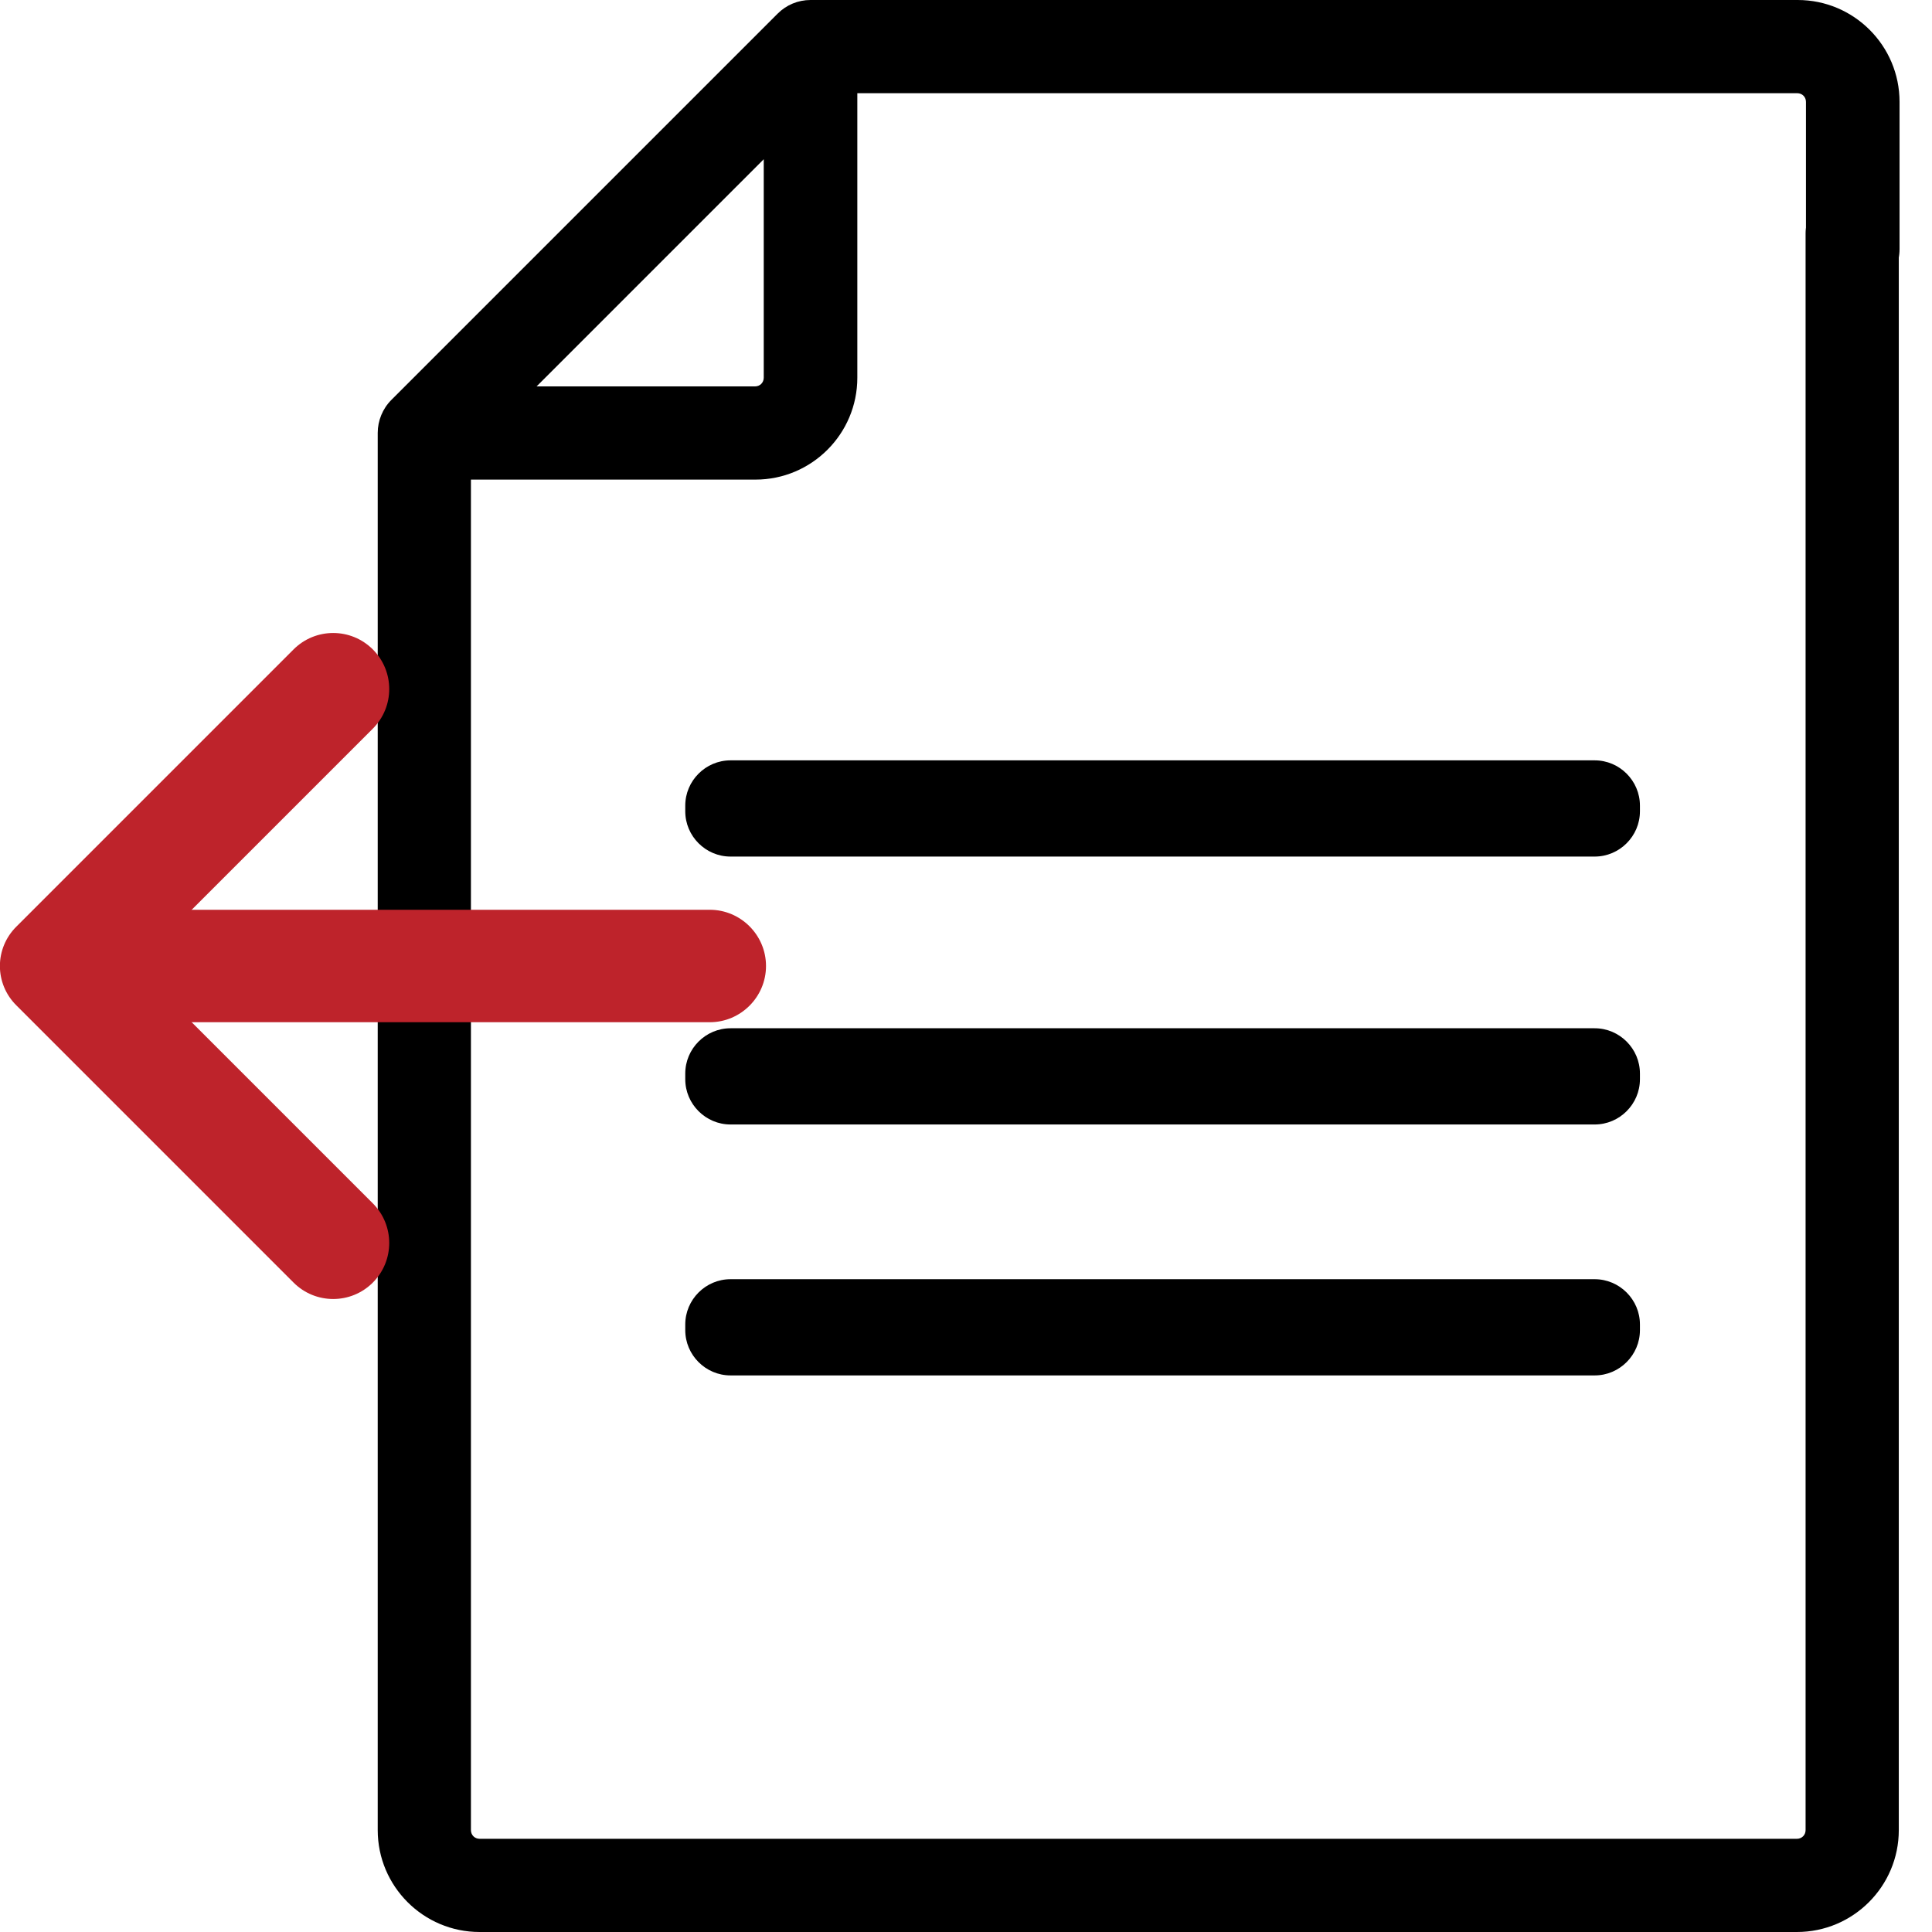
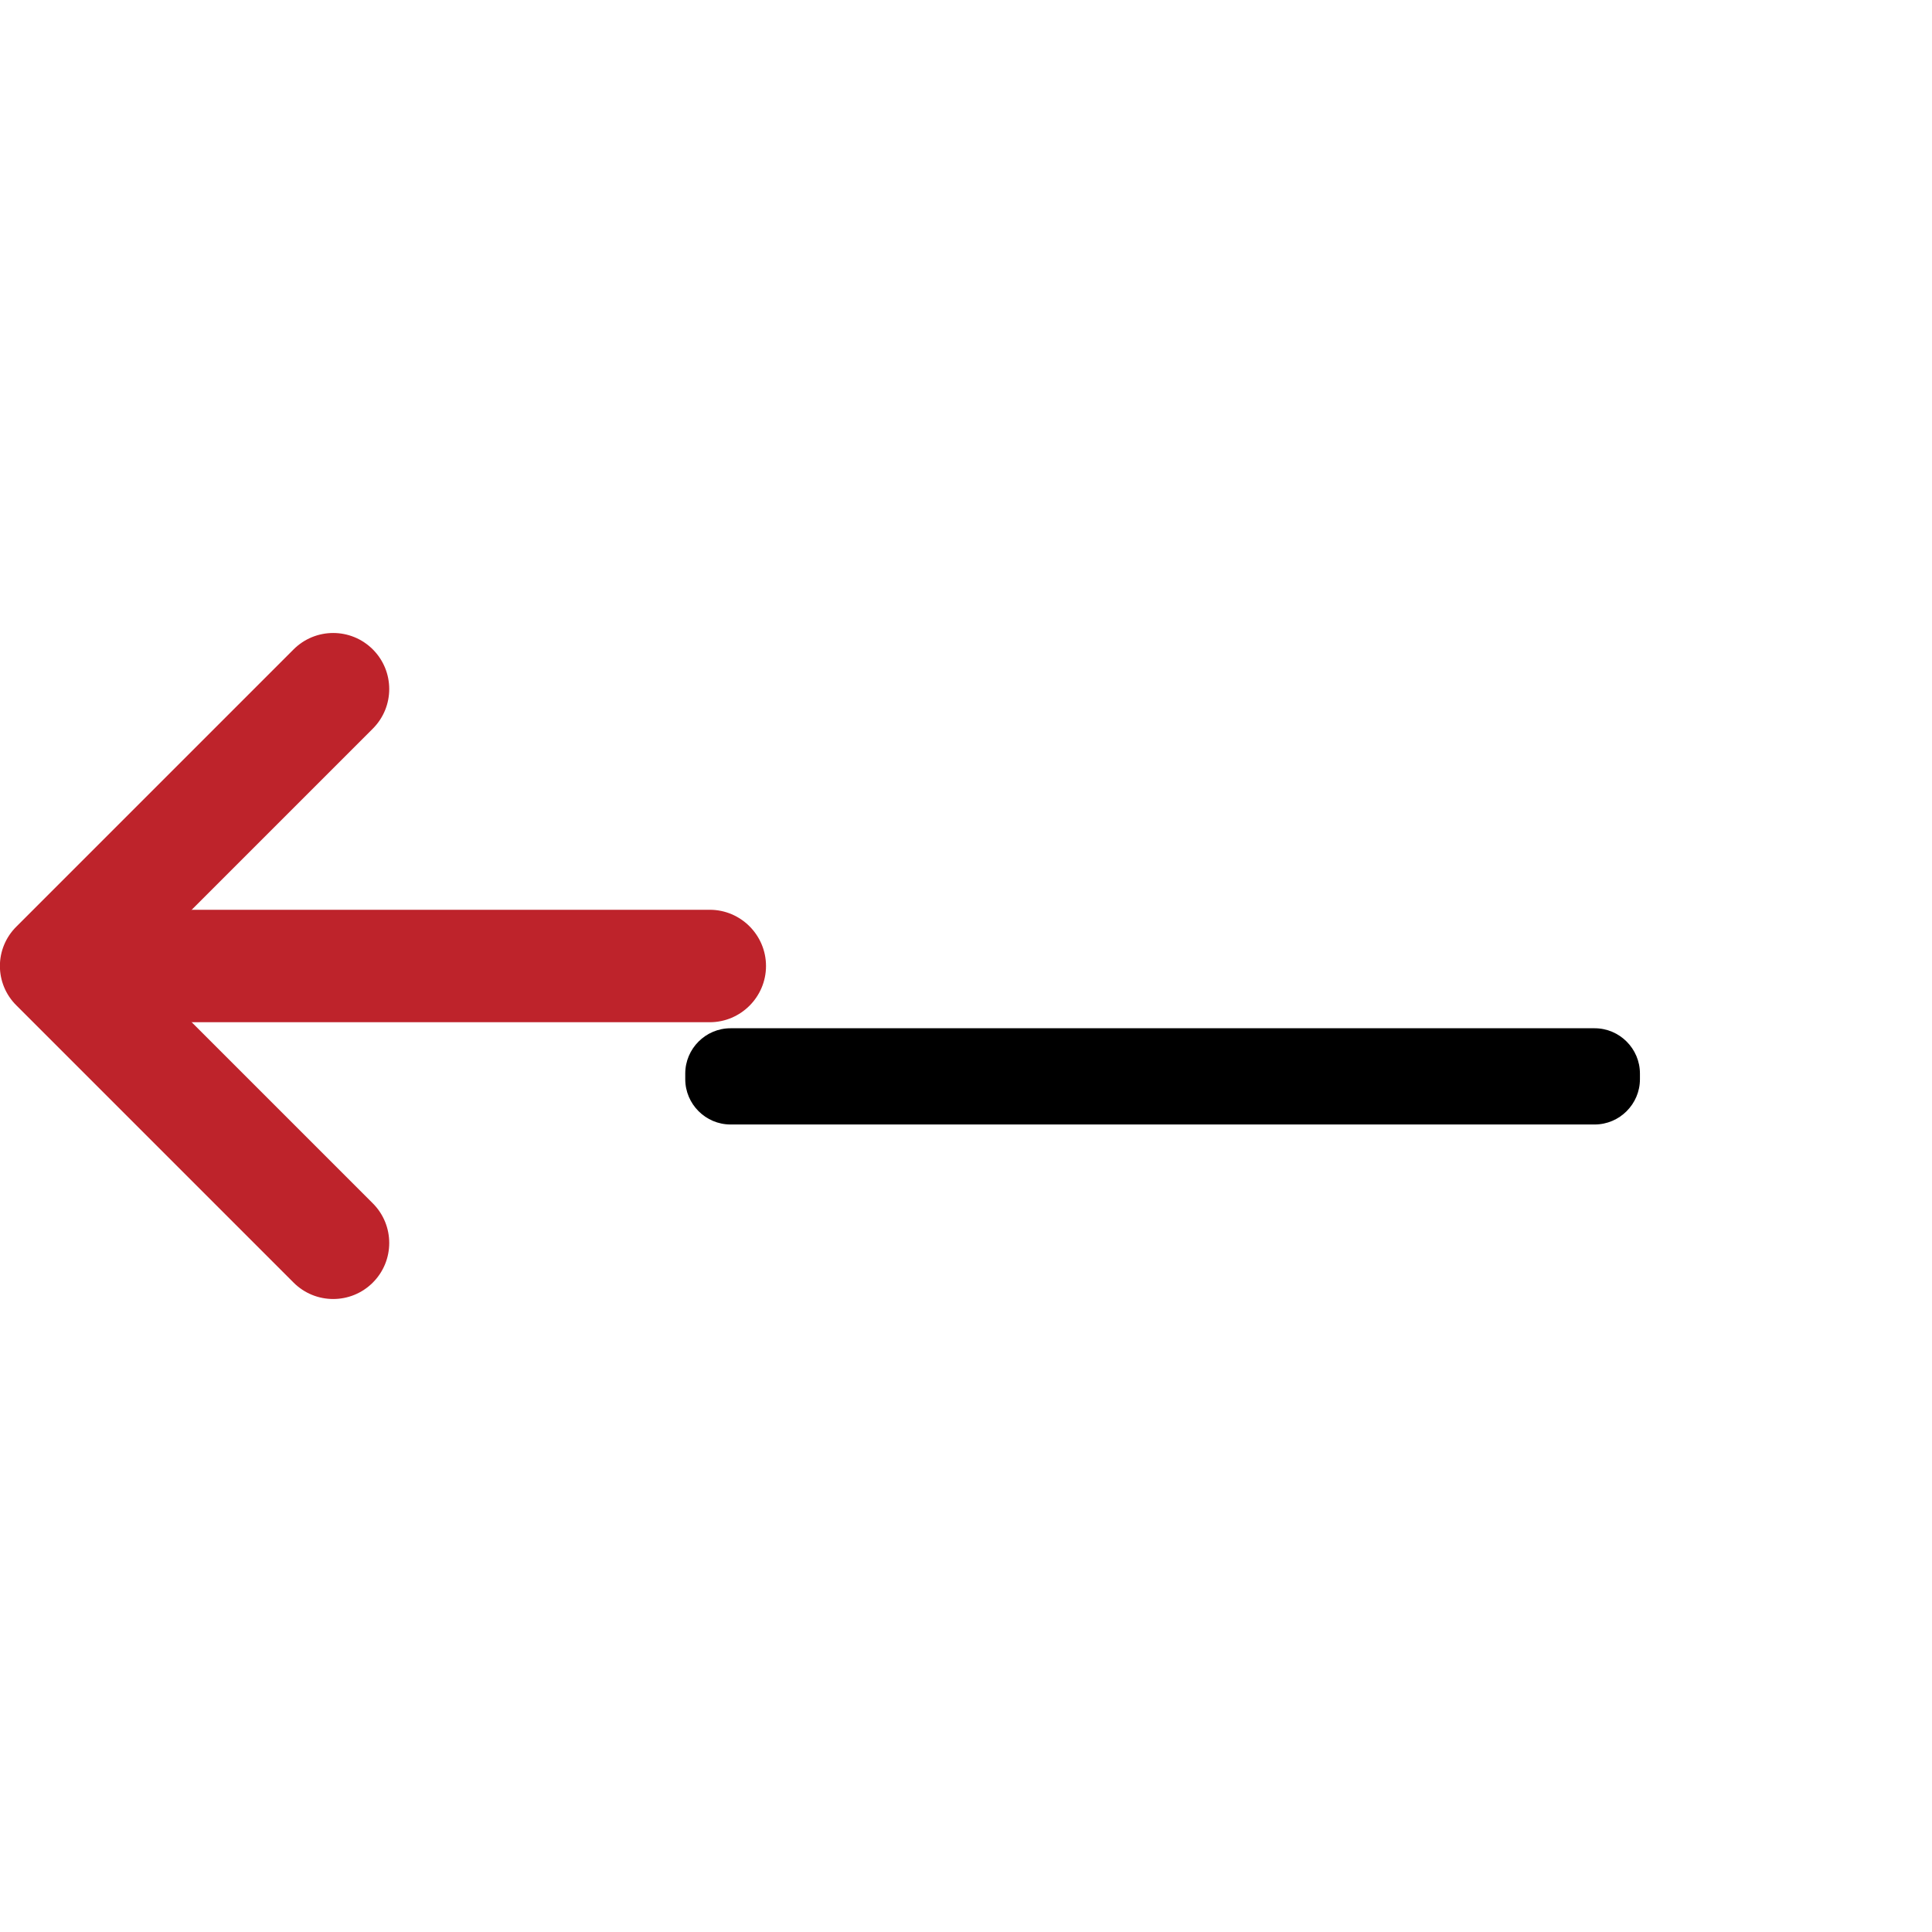
<svg xmlns="http://www.w3.org/2000/svg" version="1.1" id="Layer_1" x="0px" y="0px" viewBox="-49 141 512 512" style="enable-background:new -49 141 512 512;" xml:space="preserve">
  <style type="text/css">
	.st0{fill:#BE232B;}
</style>
-   <path d="M441.9,190.5c-6.8,0-12.4,5.5-12.4,12.4V626c0,1.3-1,2.3-2.3,2.3H78.1c-1.3,0-2.3-1-2.3-2.3V268.1h75.4  c14.9,0,27-12.1,27-27v-75.4h249.1c1.3,0,2.3,1,2.3,2.3v39c0,6.8,5.5,12.4,12.4,12.4s12.4-5.5,12.4-12.4v-39c0-14.9-12.1-27-27-27  H165.8c-3.3,0-6.4,1.3-8.7,3.6L54.7,247c-2.3,2.3-3.6,5.5-3.6,8.7V626c0,14.9,12.1,27,27,27h349.1c14.9,0,27-12.1,27-27V202.9  C454.2,196,448.7,190.5,441.9,190.5z M153.4,241.1c0,1.3-1,2.3-2.3,2.3H93.2l60.2-60.2V241.1z" />
-   <path d="M373.6,368h-229c-6.6,0-12-5.4-12-12v-1.5c0-6.6,5.4-12,12-12h229c6.6,0,12,5.4,12,12v1.5C385.6,362.6,380.2,368,373.6,368z  " />
  <path d="M373.6,439h-229c-6.6,0-12-5.4-12-12v-1.5c0-6.6,5.4-12,12-12h229c6.6,0,12,5.4,12,12v1.5C385.6,433.6,380.2,439,373.6,439z  " />
-   <path d="M373.6,505.5h-229c-6.6,0-12-5.4-12-12V492c0-6.6,5.4-12,12-12h229c6.6,0,12,5.4,12,12v1.5  C385.6,500.1,380.2,505.5,373.6,505.5z" />
  <g>
    <path class="st0" d="M-5.9,411.9h145c8.2,0,14.9-6.7,14.9-14.9l0,0c0-8.2-6.7-14.9-14.9-14.9h-145c-8.2,0-14.9,6.7-14.9,14.9l0,0   C-20.8,405.2-14.1,411.9-5.9,411.9z" />
    <path class="st0" d="M-44.6,407.5l73.4,73.4c5.8,5.8,15.2,5.8,21,0l0,0c5.8-5.8,5.8-15.2,0-21l-52.4-52.4c-5.8-5.8-5.8-15.2,0-21   l52.4-52.4c5.8-5.8,5.8-15.2,0-21l0,0c-5.8-5.8-15.2-5.8-21,0l-73.4,73.4C-50.5,392.3-50.5,401.7-44.6,407.5z" />
  </g>
</svg>